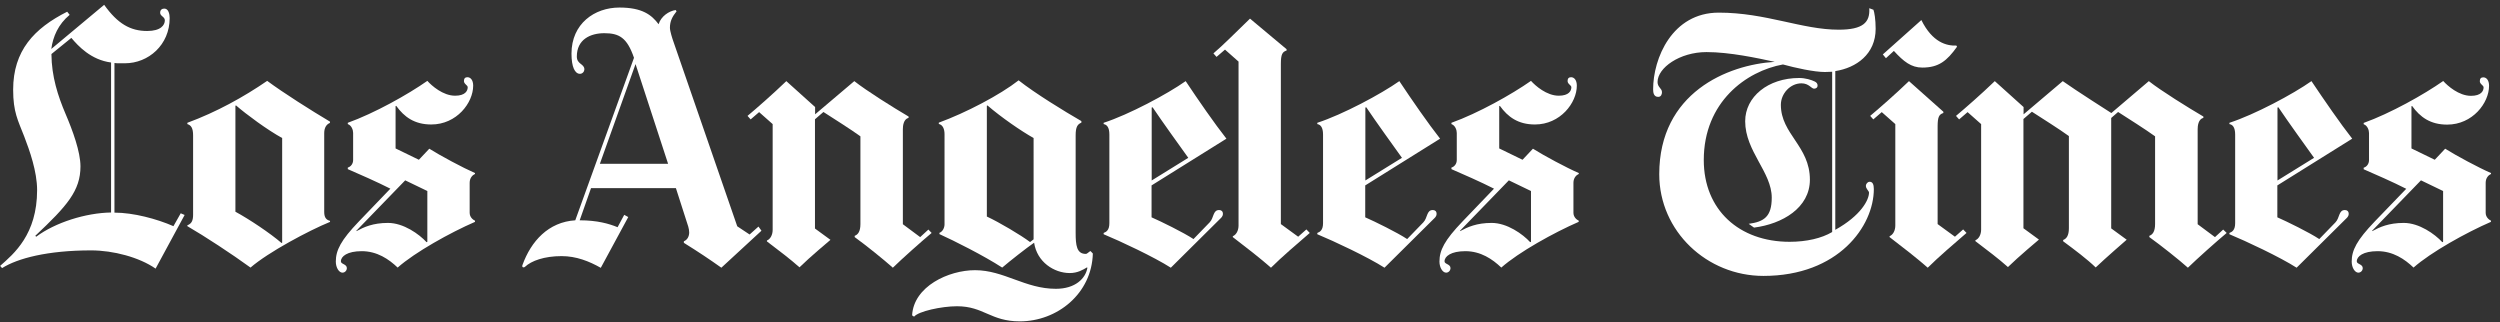
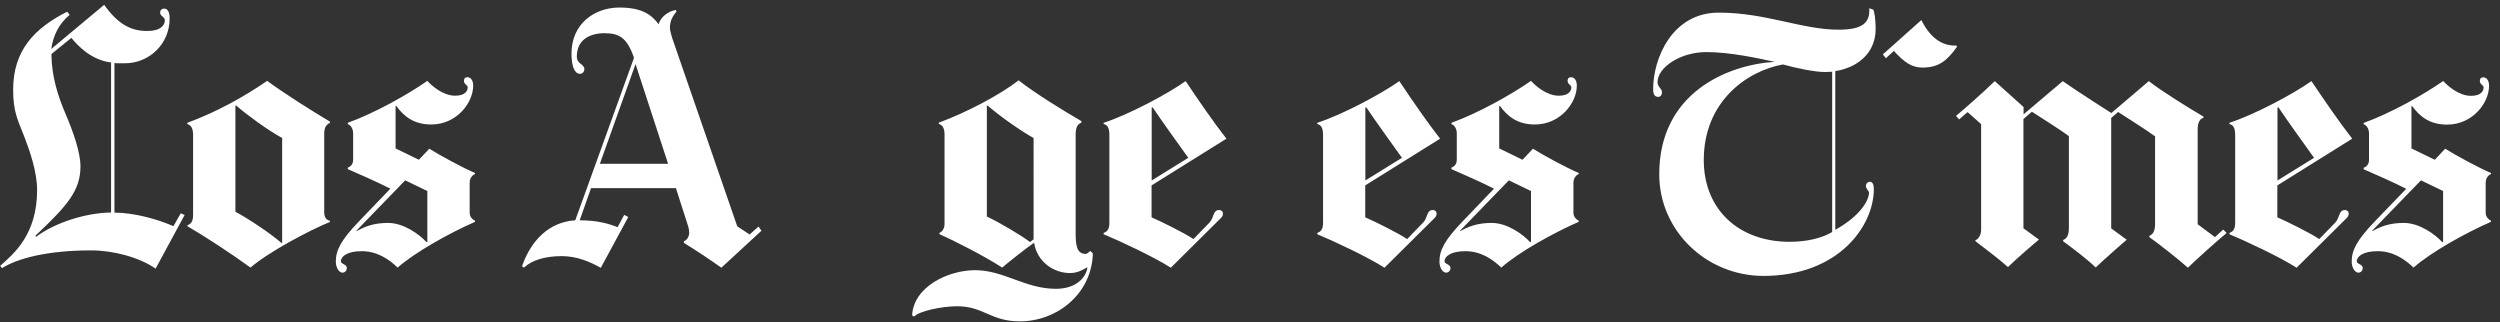
<svg xmlns="http://www.w3.org/2000/svg" viewBox="0 0 1920 247.3">
  <rect x="0" y="0" width="1920" height="247.3" fill="#333333" stroke="none" />
  <g fill="#fff">
    <path d="M364.8 170.4c-18.9 8.2-46.1 23.3-59.4 35.1-6.8-6.5-15.8-12.6-27.6-12.6-11.1 0-16 4-16 7.8 0 2.3 4.6 2 4.6 5.3 0 1.5-1.3 3.4-3.4 3.4-2.6 0-5.1-3.8-5.1-8.5 0-8.7 3.9-16.4 17.7-30.8l24.2-25.2c-10-5.1-24.6-11.5-32.7-15v-1.2c2.4-.7 4.1-3 4.1-5.8v-20.8c0-2.3-1.2-5.8-4.1-6.8v-1c20.4-7.3 46.3-21.8 61.1-32.2 3.3 3.7 12 11.4 21.3 11.4 7.9 0 9.7-3.8 9.7-6.5 0-1.6-2.9-2.4-2.9-4.8 0-2.1 1.1-2.9 2.7-2.9 2.3 0 4.4 2.1 4.4 6.5 0 13.1-12.6 29.8-32.2 29.8-12.9 0-20.8-5.8-26.9-14.3l-.5.2V114l17.9 8.7 8-8.5c8.4 5.3 25.9 14.7 35.1 18.7v.7c-1.8.8-4.1 2.9-4.1 6.8v23c0 3.3 2.4 5.3 4.1 6.1v.9zm-36.6 15.3v-39c-4.6-2.2-12.4-5.9-17-8.2l-37.6 38.8.2.2c5.7-3.1 12.6-6.3 24.2-6.3 11.9 0 23.9 8.6 29.6 14.8l.6-.3zm-74.7-15.3c-16.2 6.6-47.5 23.3-61.1 35.1-14.3-10.4-35.2-24.1-48.5-31.8v-.7c3.4-1.2 4.4-3.9 4.4-8v-61c0-5.6-1.5-7.8-4.4-8.7v-1c22.3-8.2 43.4-19.9 61.3-32.2 12.4 9.2 33.9 22.8 48.2 31.3v1c-2.6 1-4.4 3.6-4.4 7.8v60.6c0 4.4 1.7 6.1 4.4 6.8l.1.8zm-36.8 16V106c-11.2-6.1-27.6-18.2-35.4-25l-.5.2v81.4c10.7 5.8 26.7 16.5 35.4 24l.5-.2zm-74.9-21.3-22.3 41.2c-12.5-8.7-32.5-14-49.5-14-33.5 0-56.5 6.1-68.4 13.6l-1.5-1.7c10.6-9.3 28.4-24.2 28.4-58.2 0-14.3-5.8-30.5-9.9-41.2-4.8-12.4-8.5-18.6-8.5-35.9 0-30 16.1-47.1 41.5-59.9l1.9 2.4c-8.8 7.3-12.8 16.7-14.1 26.2L80 3.7c10.4 14.6 20.2 20.1 33 20.1 10.5 0 13.6-4.5 13.6-8.2 0-2.7-3.6-3.2-3.6-5.8 0-2.5 1.7-3.2 3.2-3.2 3.2 0 4.1 4.2 4.1 7.3 0 20.5-16.2 34.7-34.4 34.7-3.2 0-6 .1-8-.2v114.9c14.6 0 32.5 4.8 45.3 10.4l5.6-9.9 3 1.3zm-56.5-1.9V48c-15.4-2-25.2-12.6-30.5-18.9L39.5 41.5c.1 17.2 5 32.3 10.9 46.1 5.4 12.6 11.4 29 11.4 40.2 0 18.6-10.2 30.3-34.7 53.3l.7.7c14.6-10.9 38-18.3 57.5-18.6zm1127.1 7.2c-18.9 8.2-46.1 23.3-59.4 35.1-6.8-6.5-15.8-12.6-27.6-12.6-11.1 0-16 4-16 7.8 0 2.3 4.6 2 4.6 5.3 0 1.5-1.3 3.4-3.4 3.4-2.6 0-5.1-3.8-5.1-8.5 0-8.7 3.9-16.4 17.7-30.8l24.2-25.2c-10-5.1-24.6-11.5-32.7-15v-1.2c2.4-.7 4.1-3 4.1-5.8v-20.8c0-2.3-1.2-5.8-4.1-6.8v-1c20.4-7.3 46.3-21.8 61.1-32.2 3.3 3.7 12 11.4 21.3 11.4 7.9 0 9.7-3.8 9.7-6.5 0-1.6-2.9-2.4-2.9-4.8 0-2.1 1.1-2.9 2.7-2.9 2.3 0 4.4 2.1 4.4 6.5 0 13.1-12.6 29.8-32.2 29.8-12.9 0-20.8-5.8-26.9-14.3l-.5.2V114l17.9 8.7 8-8.5c8.4 5.3 25.9 14.7 35.2 18.7v.7c-1.8.8-4.1 2.9-4.1 6.8v23c0 3.3 2.4 5.3 4.1 6.1l-.1.9zm-36.6 15.3v-39c-4.6-2.2-12.4-5.9-17-8.2l-37.6 38.8.2.2c5.7-3.1 12.6-6.3 24.2-6.3 11.9 0 23.9 8.6 29.6 14.8l.6-.3zm-69.8-79.2-57.5 35.9v24.5c7.3 3.2 24.5 11.6 32.2 16.7l12.4-12.8c3.4-3.5 2.4-9.5 7.3-9.5 1.7 0 2.9 1 2.9 2.9 0 2.1-1.4 3.1-2.4 4.1l-37.6 37.3c-12.8-8.2-38.8-20.4-51.6-25.7v-1c2.1-.8 4.4-2.2 4.4-7.5v-68.1c0-5.6-2-7.6-4.4-8v-1c19.4-6.3 49-22.1 63-32 9.7 14.6 22.1 32.5 31.3 44.2zm-29.3 14.7c-6.8-9.5-19.9-27.6-27.4-38.8l-.7.2v56l28.1-17.4zm-134.8-14.7-57.5 35.9v24.5c7.3 3.2 24.5 11.6 32.2 16.7l12.4-12.8c3.4-3.5 2.4-9.5 7.3-9.5 1.7 0 2.9 1 2.9 2.9 0 2.1-1.4 3.1-2.4 4.1l-37.6 37.3c-12.8-8.2-38.8-20.4-51.6-25.7v-1c2.1-.8 4.4-2.2 4.4-7.5v-68.1c0-5.6-2-7.6-4.4-8v-1c19.4-6.3 49-22.1 63-32 9.7 14.6 22.1 32.5 31.3 44.2zm-29.3 14.7c-6.8-9.5-19.9-27.6-27.4-38.8l-.7.2v56l28.1-17.4zm-73.3 73.5c-.8 30.8-27.3 52.1-56.1 52.1-22.5 0-27.7-11.6-48.2-11.6-11.9 0-29.7 3.9-33 8l-1.5-1c1.2-22.3 28.1-34.7 48.3-34.7 22.2 0 38.5 14.3 62.1 14.3 15 0 22.8-8 24.2-16l-.2-.5c-3.2 1.9-7.3 4.4-13.3 4.4-12.1 0-25.2-8.5-27.4-23.3-5.8 4-18.8 14.2-24.5 19.1-14.2-9.2-37.1-20.7-48.2-25.7v-1c2.3-.8 3.9-3.7 3.9-6.5V103c0-4.1-1.5-7.2-4.4-7.8v-1c20.6-7.5 47-21.3 61.3-32.5 12.4 9.8 35 23.7 48.2 31.3v1.2c-2.9 1.2-4.4 3.2-4.4 9.7v74.9c0 9.6.8 16.2 7.8 16.2 1.1 0 2.4-1.7 3.6-2.2l1.8 1.9zm-45.5-10.9V106c-9.5-5.3-25-16-35.4-25l-.5.2v85.1c9.5 4.4 26.2 14.3 33.2 19.6l2.7-2.1zm-209-6.6L554 205.6c-9.2-6.5-17.2-11.9-28.8-19.1v-1.2c2.6-1 4.1-3.7 4.1-6.8 0-1.4-.3-2.9-.7-4.4l-9.5-29.6h-65.2l-8.7 24.7c13.5 0 22.5 2.6 29.1 5.3l5.1-9.5 3.1 1.7-21.1 39c-8.8-5-18.8-9-30.1-9-13.3 0-23.2 3.6-28.1 8.2-1 .9-2.7.5-1.9-1.5 6.6-18.2 19.9-32.9 40.5-34.2l45.1-124.8c-5.3-15.5-11.4-18.9-22.8-18.9-10.7 0-21.1 4.8-21.1 17.9 0 6.1 5.8 5.5 5.8 9.9 0 1.5-1.3 3.4-3.4 3.4-3.9 0-6.5-5.3-6.5-15.5 0-23 17.7-35.4 36.8-35.4 17.5 0 24.7 5.6 30.1 12.8 1.9-6.1 7.9-10.1 13.1-10.9l.7 1c-3.2 4-5.1 7.5-5.1 12.6 0 2.6 1.9 8.5 2.7 10.7l49 141.8 9.5 6.3 6.8-6.1 2.3 3.2zm-71.7-51.4-25-76.6-27.4 76.6h52.4zM1913 170.4c-18.9 8.2-46.1 23.3-59.4 35.1-6.8-6.5-15.8-12.6-27.6-12.6-11.1 0-16 4-16 7.8 0 2.3 4.6 2 4.6 5.3 0 1.5-1.3 3.4-3.4 3.4-2.6 0-5.1-3.8-5.1-8.5 0-8.7 3.9-16.4 17.7-30.8L1848 145c-10-5.1-24.6-11.5-32.7-15v-1.2c2.4-.7 4.1-3 4.1-5.8v-20.8c0-2.3-1.2-5.8-4.1-6.8v-1c20.4-7.3 46.3-21.8 61.1-32.2 3.3 3.7 12 11.4 21.3 11.4 7.9 0 9.7-3.8 9.7-6.5 0-1.6-2.9-2.4-2.9-4.8 0-2.1 1.1-2.9 2.7-2.9 2.3 0 4.4 2.1 4.4 6.5 0 13.1-12.6 29.8-32.2 29.8-12.9 0-20.8-5.8-26.9-14.3l-.5.2V114l17.9 8.7 8-8.5c8.4 5.3 25.9 14.7 35.2 18.7v.7c-1.8.8-4.1 2.9-4.1 6.8v23c0 3.3 2.4 5.3 4.1 6.1l-.1.9zm-36.7 15.3v-39c-4.6-2.2-12.4-5.9-17-8.2l-37.6 38.8.2.2c5.7-3.1 12.6-6.3 24.2-6.3 11.9 0 23.9 8.6 29.6 14.8l.6-.3zm-69.8-79.2-57.5 35.9v24.5c7.3 3.2 24.5 11.6 32.2 16.7l12.4-12.8c3.4-3.5 2.4-9.5 7.3-9.5 1.7 0 2.9 1 2.9 2.9 0 2.1-1.4 3.1-2.4 4.1l-37.6 37.3c-12.8-8.2-38.8-20.4-51.6-25.7v-1c2.1-.8 4.4-2.2 4.4-7.5v-68.1c0-5.6-2-7.6-4.4-8v-1c19.4-6.3 49-22.1 63-32 9.8 14.6 22.1 32.5 31.3 44.2zm-29.3 14.7c-6.8-9.5-19.9-27.6-27.4-38.8l-.7.2v56l28.1-17.4zm-336.7-99.1c0 19.5-14.9 30-31 32.5v121.9c19.6-10.9 25.9-22.9 25.9-28.6 0-1.2-2.4-2.9-2.4-5.1 0-1.7 1.4-3.2 2.9-3.2 2.2 0 3.2 1.9 3.2 5.6 0 28.4-27.1 66.7-84.8 66.7-43.3 0-80-34.2-80-78.1 0-62.5 52.4-84.1 88.7-86.3-13.3-2.9-34.6-7.5-52.4-7.5-20.6 0-37.6 12.1-37.6 23 0 4.1 3.4 4.8 3.4 7.8 0 1.6-.7 3.6-2.9 3.6-3.4 0-3.9-3.2-3.9-5.8 0-23.8 14.6-58.9 50.4-58.9 36.3 0 63.9 13.1 92.1 13.1 18.7 0 24.2-5.6 23.5-16.5l3.2 1.2c.7 1.8 1.7 7.3 1.7 14.6zm-33.4 156.1V55.1c-1.5.1-4.1.2-5.6.2-8.3 0-22.8-3.2-32.2-5.8-28.1 5.1-60.8 28.8-60.8 73.4 0 38.3 27.2 62.8 65.9 62.8 13 0 24.6-2.7 32.7-7.5zm303 .7c-7.8 6.5-22.5 19.6-29.8 26.7-6.8-6.1-20.8-17.2-29.6-23.5v-1c2.5-.9 4.4-3.3 4.4-9v-67.4c-7-5.1-20.8-13.8-28.4-18.7l-5.3 4.6v84.8l11.9 8.7s-16.5 14.3-23.8 21.3c-6.5-6.3-16.2-13.6-25-20.1v-1c2.5-.9 4.4-3.3 4.4-9v-70.8c-7-5.1-20.8-13.8-28.4-18.7l-6.5 5.6v83.9l11.9 8.7s-16 13.4-23.8 21.1c-7.3-6.5-15.3-12.5-25-19.9v-.7c2.7-1.1 4.4-4.4 4.4-8.2v-81l-10.4-9.2-6.5 5.6-2.4-2.7c7.3-6.1 19.4-16.7 29.8-26.7l22.1 19.9v5.6l30.1-25.5c9.5 6.8 37.3 24.5 37.3 24.5l28.8-24.5c9.2 7.3 30.3 20.4 41.9 27.2v1c-3.9 1-4.4 6.1-4.4 8.7v73l13.3 9.9 6.3-5.8 2.7 2.6zM1503 35.9c-7.8 10.9-14.1 16-26.7 16-8.5 0-14.3-4.6-21.8-12.8l-6.1 5.6-2.4-2.9 29.6-26.4c8.5 17.2 19.4 19.9 26.9 19.6l.5.9z" />
-     <path d="M1510.3 178.9c-8.5 7.3-22.1 19-29.8 26.7-7.3-6.5-19.6-16.1-29.3-23.5v-.7c2.7-1.1 4.4-4.4 4.4-8.2V95.3l-10.4-9.2-6.5 5.6-2.4-2.7c7.3-6.1 19.4-16.7 29.8-26.7l26.4 23.5v1c-3.2 1-4.4 2.9-4.4 10.2v75.1l13.3 9.7 6.3-5.6 2.6 2.7zm-504.4 0c-8.5 7.3-22.1 19-29.8 26.7-7.3-6.5-19.6-16.1-29.3-23.5v-.7c2.7-1.1 4.4-4.4 4.4-8.2V47.3l-10.4-9.2-6.5 5.6-2.4-2.7c7.3-6.1 17.7-16.7 28.1-26.7l28.1 23.5v1c-3.2 1-4.4 2.9-4.4 10.2v123.1l13.3 9.7 6.3-5.6 2.6 2.7zm-290.4 0c-7.8 6.5-22.5 19.6-29.8 26.7-6.8-6.1-20.6-17.2-29.3-23.5v-1c2.5-.9 4.4-3.3 4.4-9v-67.4c-7-5.1-20.8-13.8-28.4-18.7l-6.5 5.6v83.9l11.9 8.7s-16 13.4-23.8 21.1c-7.3-6.5-15.3-12.5-25-19.9v-.7c2.7-1.1 4.4-4.4 4.4-8.2V95.3L583 86.1l-6.5 5.6-2.4-2.7c7.3-6.1 19.4-16.7 29.8-26.7L626 82.2v5.6l30.1-25.5c9.2 7.3 30.1 20.4 41.7 27.2v1c-3.9 1-4.4 6.1-4.4 8.7v73l13.3 9.9 6.3-5.8 2.5 2.6zm680.4-113.2c0 1.7-1.4 2.4-2.7 2.4-2.1 0-3.9-4.1-9.7-4.1-8.6 0-15.8 7.9-15.8 16.5 0 22.5 22.3 31.7 22.3 57.5 0 21.6-21.1 34-42.9 36.8l-4.1-2.9c11.9-1.6 17.7-5.6 17.7-20.1 0-19.6-20.4-35.6-20.4-58.7 0-18.7 17.5-33.2 41.5-33.2 4.7 0 9.3 1.4 11.9 2.7 1.5.7 2.2 1.7 2.2 3.1z" />
  </g>
</svg>